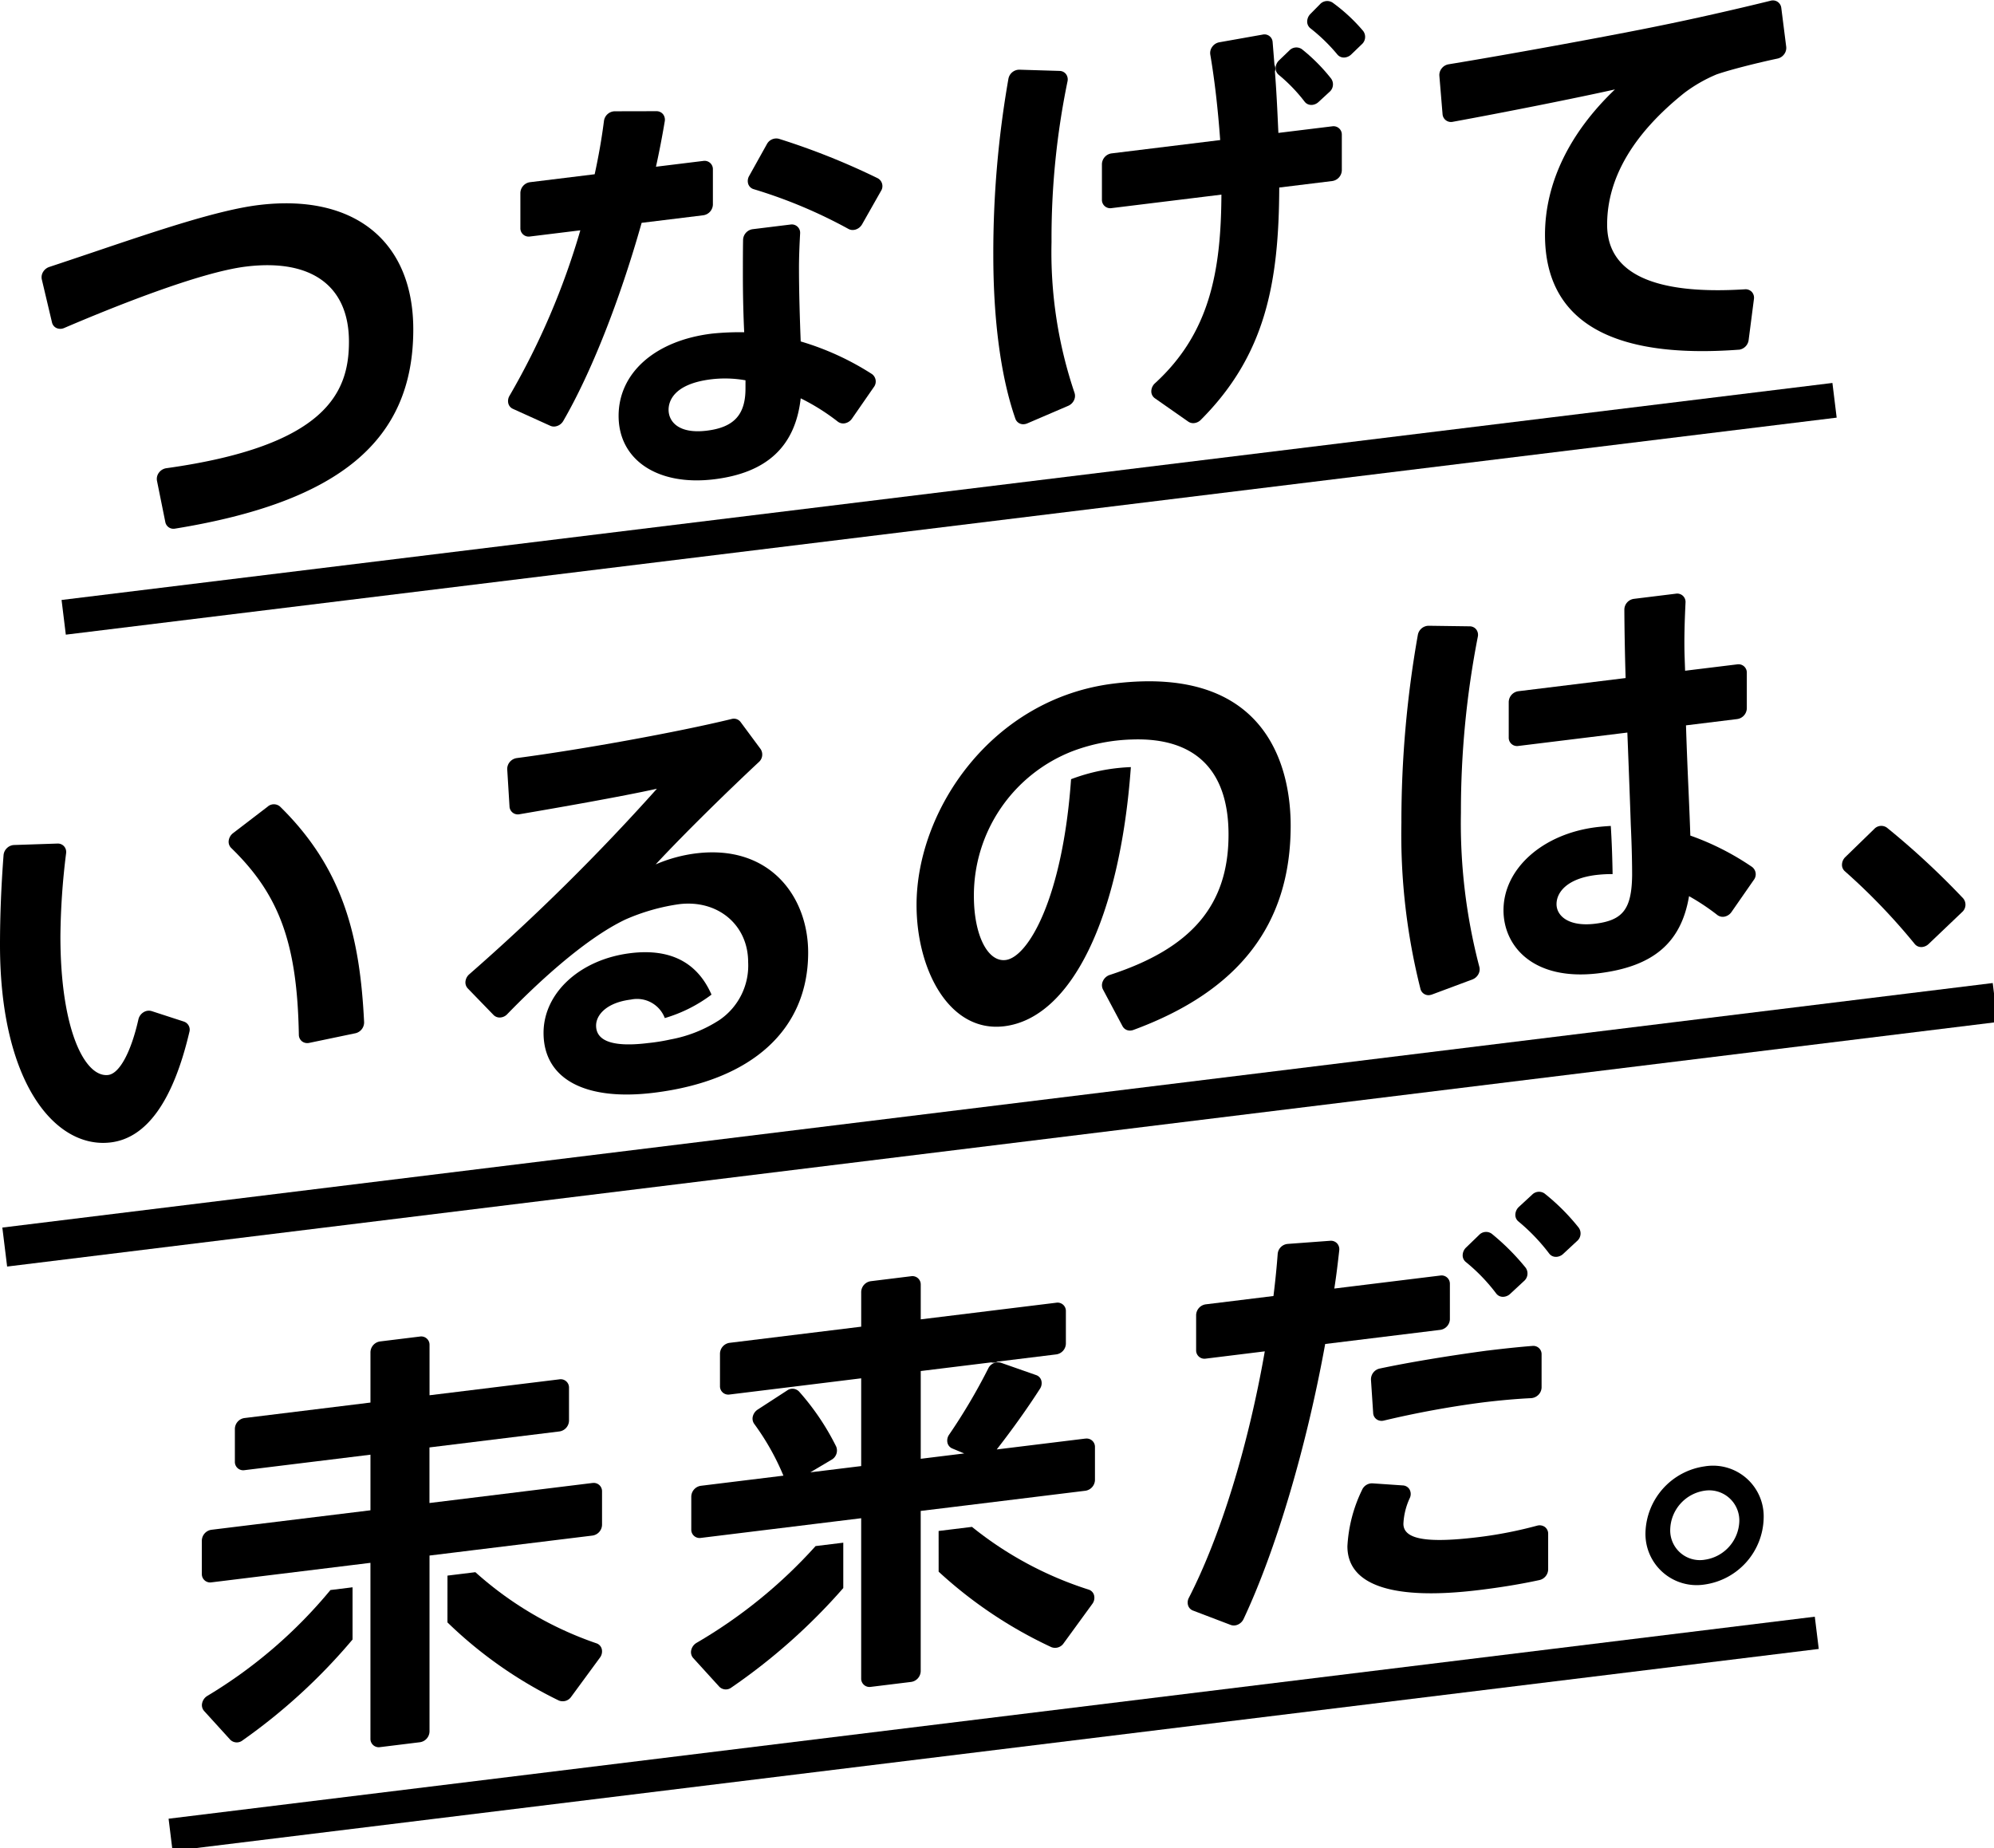
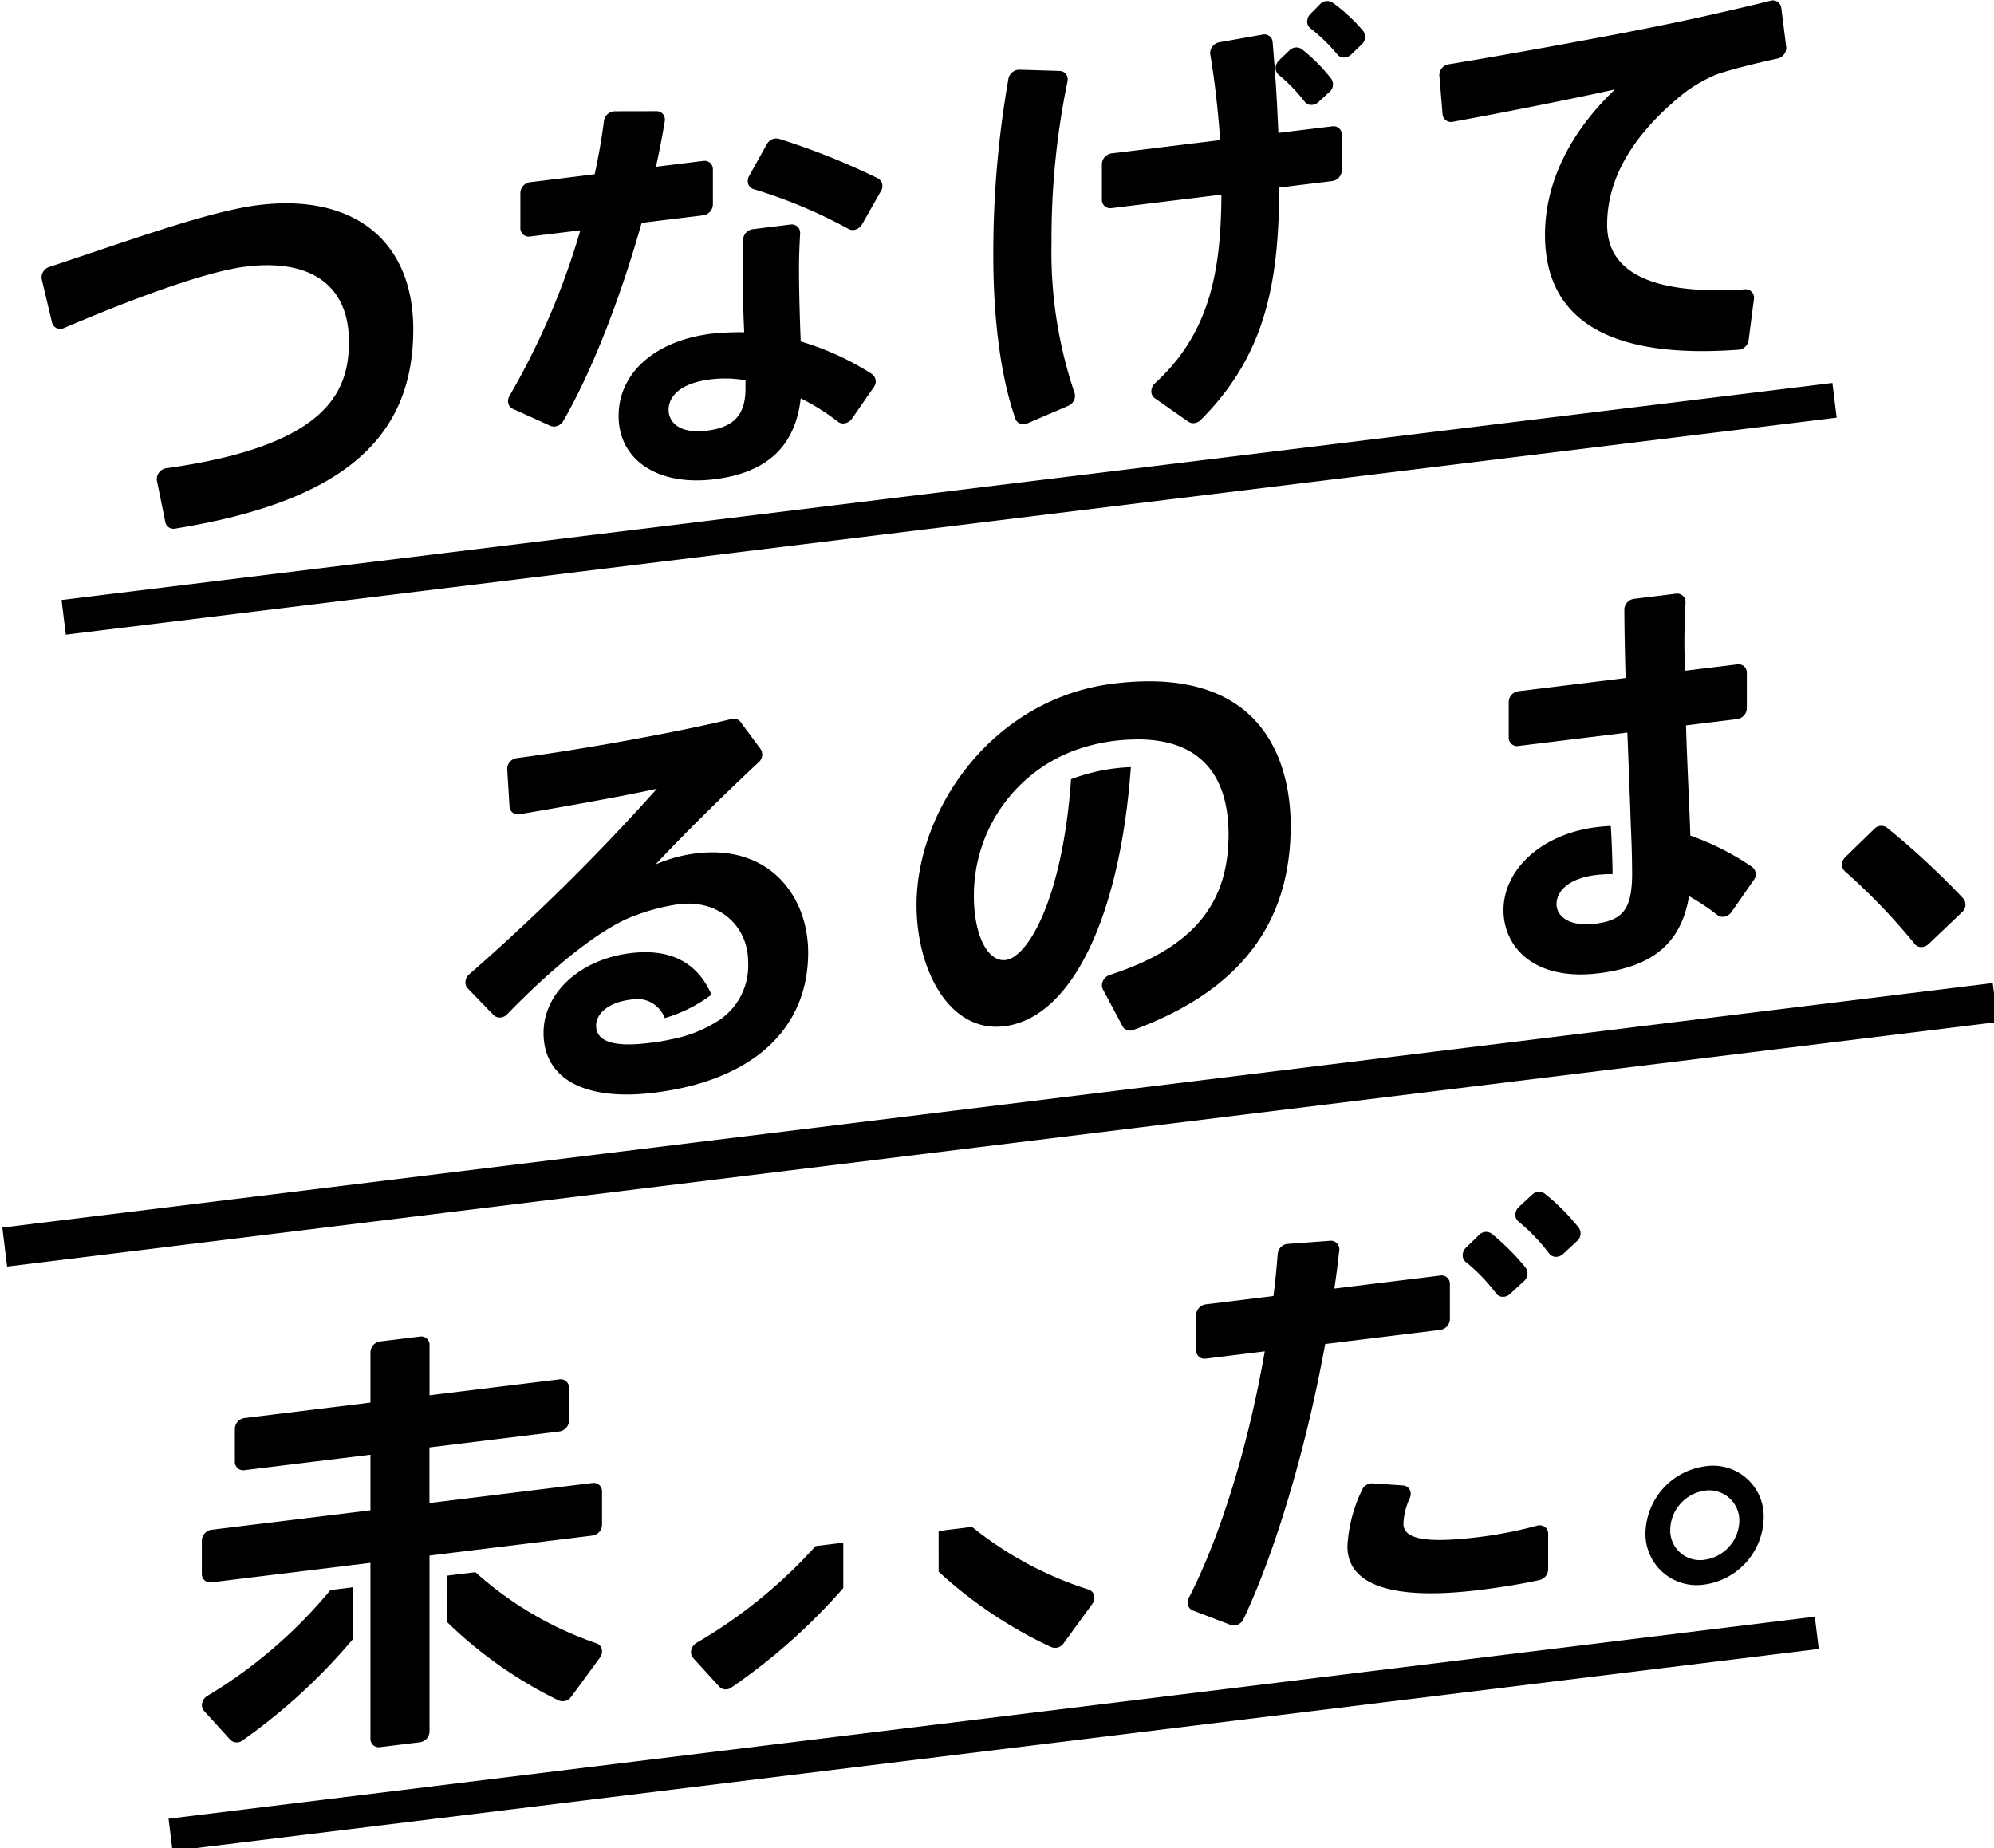
<svg xmlns="http://www.w3.org/2000/svg" width="219" height="203" viewBox="0 0 219 203">
  <defs>
    <style>
      .cls-1 {
        clip-path: url(#clip-path);
      }
    </style>
    <clipPath id="clip-path">
      <rect id="長方形_2344" data-name="長方形 2344" width="219" height="203" />
    </clipPath>
  </defs>
  <g id="グループ_2651" data-name="グループ 2651" class="cls-1">
    <path id="パス_1267" data-name="パス 1267" d="M4.4,28.964a.894.894,0,0,0,.5.613,1.045,1.045,0,0,0,.834-.007c5.257-2.248,14.841-6.117,19.969-6.747,7.189-.881,11.31,2.125,11.31,8.248,0,5.492-2.385,11.438-20.071,13.9a1.23,1.23,0,0,0-.8.488,1.138,1.138,0,0,0-.213.892l.917,4.538a.908.908,0,0,0,1.033.721l.042-.006c18.09-2.945,26.158-9.694,26.158-21.88,0-9.709-6.511-14.942-16.99-13.657-4.43.544-11.094,2.794-18.184,5.189-1.6.54-3.215,1.083-4.814,1.612a1.246,1.246,0,0,0-.672.546,1.112,1.112,0,0,0-.139.822Z" transform="translate(1.312 6.455)" />
    <path id="パス_1268" data-name="パス 1268" d="M40.276,41.355l4.116,1.865a.971.971,0,0,0,.524.074,1.219,1.219,0,0,0,.894-.6c3.066-5.287,6.2-13.219,8.612-21.766l6.773-.831a1.225,1.225,0,0,0,1.053-1.182V15.052a.912.912,0,0,0-1.053-.923l-5.2.638c.354-1.6.688-3.327.966-4.991a.977.977,0,0,0-.194-.783.915.915,0,0,0-.719-.327l-4.592.01a1.224,1.224,0,0,0-1.171,1.052c-.243,1.907-.587,3.88-1.021,5.864l-7.107.873a1.225,1.225,0,0,0-1.053,1.182v3.859a.912.912,0,0,0,1.053.923l5.532-.679A81.354,81.354,0,0,1,39.92,39.908a1.116,1.116,0,0,0-.143.839.886.886,0,0,0,.5.608" transform="translate(16.049 3.546)" />
    <path id="パス_1269" data-name="パス 1269" d="M58.613,29.527c-6.2.761-10.214,4.307-10.214,9.03,0,4.86,4.317,7.722,10.5,6.963,5.8-.711,8.907-3.619,9.5-8.891a23.5,23.5,0,0,1,4.081,2.564.975.975,0,0,0,.806.17,1.23,1.23,0,0,0,.741-.5l2.393-3.453a1.012,1.012,0,0,0-.192-1.444,30.316,30.316,0,0,0-7.829-3.585c-.094-2.468-.189-5.359-.189-8.087,0-1.034.041-2.268.125-3.771a.916.916,0,0,0-1.053-.982l-4.154.511A1.224,1.224,0,0,0,62.07,19.21c-.022,1.233-.022,2.63-.022,3.884,0,2.122.051,4.35.145,6.278a29.612,29.612,0,0,0-3.58.154m3.721,6.031c0,2.877-1.27,4.259-4.246,4.624-3.1.382-4.2-1-4.2-2.3,0-.832.456-2.823,4.677-3.341a12.75,12.75,0,0,1,3.771.109Z" transform="translate(19.542 7.12)" />
    <path id="パス_1270" data-name="パス 1270" d="M59.16,16.374a53.89,53.89,0,0,1,10.4,4.364.971.971,0,0,0,.6.109,1.022,1.022,0,0,0,.22-.051,1.249,1.249,0,0,0,.679-.564l2.072-3.655a.984.984,0,0,0-.344-1.4A77.9,77.9,0,0,0,61.92,10.838a1.169,1.169,0,0,0-1.317.589l-1.947,3.494a1.092,1.092,0,0,0-.1.884.892.892,0,0,0,.6.568" transform="translate(23.623 4.405)" />
    <path id="パス_1271" data-name="パス 1271" d="M105.6,5.933a.92.92,0,0,0,.723.317,1.034,1.034,0,0,0,.112-.008,1.2,1.2,0,0,0,.679-.331L108.268,4.8a1.085,1.085,0,0,0,.149-1.472A18.979,18.979,0,0,0,105.062.218,1.077,1.077,0,0,0,103.678.4l-1.053,1.066a1.206,1.206,0,0,0-.352.825.929.929,0,0,0,.348.744,19.462,19.462,0,0,1,2.982,2.9" transform="translate(41.294 0.068)" />
    <path id="パス_1272" data-name="パス 1272" d="M103,9.647a.908.908,0,0,0,.712.344,1,1,0,0,0,.145-.007,1.2,1.2,0,0,0,.658-.313l1.2-1.106A1.089,1.089,0,0,0,105.9,7.1a19.737,19.737,0,0,0-3.2-3.223,1.062,1.062,0,0,0-1.39.136l-1.13,1.085a1.206,1.206,0,0,0-.376.82.936.936,0,0,0,.327.756A18.071,18.071,0,0,1,103,9.647" transform="translate(40.297 1.533)" />
    <path id="パス_1273" data-name="パス 1273" d="M81.137,44.35a1.18,1.18,0,0,0,.309-.084l4.5-1.931a1.256,1.256,0,0,0,.633-.612,1.079,1.079,0,0,0,.049-.835,48.182,48.182,0,0,1-2.518-16.547A85.163,85.163,0,0,1,85.864,6.709a.983.983,0,0,0-.16-.8.907.907,0,0,0-.709-.356L80.57,5.418a1.223,1.223,0,0,0-1.193.989,110.966,110.966,0,0,0-1.662,19.338c0,7.237.838,13.464,2.424,18.009a.912.912,0,0,0,1,.595" transform="translate(31.379 2.236)" />
    <path id="パス_1274" data-name="パス 1274" d="M87.267,21.735l12.071-1.482c-.044,8.469-1.3,15.235-7.3,20.722a1.21,1.21,0,0,0-.4.864.922.922,0,0,0,.385.776L95.7,45.187a.951.951,0,0,0,.668.157,1.208,1.208,0,0,0,.7-.347c7.123-7.134,8.58-15.054,8.621-25.523l5.82-.714a1.225,1.225,0,0,0,1.053-1.182V13.674a.912.912,0,0,0-1.053-.923l-5.914.724-.027-.55c-.084-1.871-.181-3.989-.354-6.187a1.017,1.017,0,0,0-.051-.744l-.2-2.487a.9.9,0,0,0-1.106-.829l-4.76.845a1.211,1.211,0,0,0-.764.487,1.138,1.138,0,0,0-.218.857c.479,2.829.834,5.9,1.087,9.393L87.267,15.725a1.225,1.225,0,0,0-1.053,1.182v3.905a.912.912,0,0,0,1.053.923" transform="translate(34.81 1.123)" />
    <path id="パス_1275" data-name="パス 1275" d="M148.992.03c-3.872.957-8.65,2.035-12.179,2.746-4.54.943-16.133,3.083-23.19,4.236a1.207,1.207,0,0,0-.747.445,1.159,1.159,0,0,0-.26.815l.351,4.228a.929.929,0,0,0,1.112.829C120,12.245,127.66,10.717,131.9,9.771c-5.027,4.8-7.683,10.328-7.683,15.971,0,9.416,7.155,13.662,21.27,12.615.017,0,.034,0,.051,0a1.23,1.23,0,0,0,1.043-1.044l.584-4.523a.952.952,0,0,0-.232-.779.937.937,0,0,0-.748-.289c-10.048.636-15.144-1.754-15.144-7.1,0-5.094,2.841-9.953,8.463-14.456a16.3,16.3,0,0,1,3.564-2.047c1.567-.542,4.616-1.3,6.69-1.737a1.222,1.222,0,0,0,.726-.477,1.15,1.15,0,0,0,.226-.818L150.167.8a.925.925,0,0,0-1.175-.77" transform="translate(45.469 0.051)" />
-     <path id="パス_1276" data-name="パス 1276" d="M22.195,63.158l-3.824,2.929a1.241,1.241,0,0,0-.474.808.953.953,0,0,0,.268.812c5.315,5.156,7.26,10.527,7.434,20.523a.924.924,0,0,0,.348.721.952.952,0,0,0,.7.185l.09-.015,5.07-1.058a1.224,1.224,0,0,0,.96-1.219c-.453-9.222-2.2-16.777-9.227-23.673a1.033,1.033,0,0,0-1.35-.013" transform="translate(7.223 25.422)" />
-     <path id="パス_1277" data-name="パス 1277" d="M20.206,85.543,16.66,84.39a1.088,1.088,0,0,0-.9.128,1.238,1.238,0,0,0-.556.773c-.814,3.62-2.086,5.961-3.32,6.113-2.545.313-5.249-4.923-5.249-15.241a77.844,77.844,0,0,1,.626-9.114.948.948,0,0,0-.226-.761.922.922,0,0,0-.724-.3l-4.774.159a1.186,1.186,0,0,0-.775.341,1.2,1.2,0,0,0-.371.768C.132,70.662,0,73.979,0,77.119,0,92.341,6.122,99.553,12.168,98.811c3.952-.484,6.855-4.568,8.633-12.134a.933.933,0,0,0-.6-1.134" transform="translate(0 26.662)" />
    <path id="パス_1278" data-name="パス 1278" d="M74.055,81.9c0-6.165-4.23-11.886-12.312-10.894a16.184,16.184,0,0,0-4.437,1.212c3.161-3.41,8.086-8.212,11.321-11.232a1.1,1.1,0,0,0,.208-1.434l-2.2-2.972a.923.923,0,0,0-1-.331C59.78,57.678,49.2,59.6,42.045,60.54a1.226,1.226,0,0,0-.762.428,1.186,1.186,0,0,0-.279.818l.25,4.071a.914.914,0,0,0,1.1.85c3.974-.675,11.219-1.942,15.09-2.8a236.534,236.534,0,0,1-20.6,20.37,1.211,1.211,0,0,0-.424.782.955.955,0,0,0,.25.777l2.833,2.923a.94.94,0,0,0,.734.272,1.141,1.141,0,0,0,.771-.368c2.838-2.93,8.3-8.175,12.989-10.4a22.5,22.5,0,0,1,5.878-1.677c4.256-.523,7.589,2.275,7.589,6.368a7.232,7.232,0,0,1-3.15,6.35,14.707,14.707,0,0,1-5.39,2.141h0a21.139,21.139,0,0,1-2.433.392c-3.8.469-5.727-.178-5.727-1.92,0-1.189,1.181-2.53,3.818-2.853a3.26,3.26,0,0,1,3.728,2.031,16,16,0,0,0,5.129-2.576c-1.55-3.539-4.517-5.092-8.9-4.554-5.532.679-9.546,4.363-9.546,8.755,0,5.049,4.531,7.509,12.122,6.576C67.88,95.971,74.055,90.361,74.055,81.9" transform="translate(14.705 22.722)" />
    <path id="パス_1279" data-name="パス 1279" d="M112.8,69.137c0-5.408-1.892-17.753-19.423-15.6C79.992,55.178,71.71,67.414,71.71,77.854c0,7.129,3.6,14.061,9.638,13.32,7.378-.905,12.71-11.961,13.9-28.461A20.7,20.7,0,0,0,88.68,64.04C87.761,77.074,83.975,83.6,81.491,83.9c-1.985.244-3.483-2.77-3.483-7.014A16.99,16.99,0,0,1,88.842,60.963a20.052,20.052,0,0,1,6.585-1.285c6.9-.223,10.548,3.386,10.548,10.44,0,7.729-4.026,12.488-13.055,15.425a1.243,1.243,0,0,0-.736.661,1.042,1.042,0,0,0,0,.93l2.151,4.04a.918.918,0,0,0,.942.466,1.062,1.062,0,0,0,.25-.06C107.151,87.3,112.8,79.96,112.8,69.137" transform="translate(28.954 21.54)" />
-     <path id="パス_1280" data-name="パス 1280" d="M112.763,89.5a1.074,1.074,0,0,0,.257-.063l4.422-1.649a1.254,1.254,0,0,0,.658-.577,1.1,1.1,0,0,0,.1-.829,62.15,62.15,0,0,1-2.017-16.93,99.77,99.77,0,0,1,1.854-19.3.979.979,0,0,0-.168-.8.912.912,0,0,0-.719-.349l-4.52-.062a1.221,1.221,0,0,0-1.176.988,117.664,117.664,0,0,0-1.809,20.664,69.17,69.17,0,0,0,2.1,18.258.91.91,0,0,0,1.016.654" transform="translate(44.27 19.787)" />
    <path id="パス_1281" data-name="パス 1281" d="M138.009,79.654a24.591,24.591,0,0,1,3.122,2.078.981.981,0,0,0,.8.167,1.233,1.233,0,0,0,.74-.5l2.445-3.518a1.013,1.013,0,0,0-.188-1.441A29.352,29.352,0,0,0,138.153,73c-.045-1.438-.118-3.145-.2-5.025-.1-2.2-.2-4.617-.277-7.081l5.628-.692a1.223,1.223,0,0,0,1.053-1.182V55.118a.911.911,0,0,0-1.053-.923l-5.725.7-.048-1.382c-.077-2.049.007-4.227.094-6.11a.914.914,0,0,0-1.051-.971L131.955,47a1.215,1.215,0,0,0-.748.4,1.194,1.194,0,0,0-.3.786c.011,2.227.059,4.848.139,7.512l-11.785,1.447a1.224,1.224,0,0,0-1.053,1.182v3.907a.912.912,0,0,0,1.053.923l11.975-1.471.048,1.2c.128,3.277.248,6.426.334,9.008,0,0,.145,2.908.143,5.471-.051,3.7-1,4.939-4.057,5.316-2.918.358-4.246-.864-4.246-2.151s1.14-2.811,4.343-3.2a14.664,14.664,0,0,1,1.815-.1c-.022-1.388-.076-3.379-.2-5.289-.512.031-1.029.069-1.569.135-5.918.727-10.214,4.565-10.214,9.125,0,3.952,3.271,7.8,10.452,6.922,6-.737,9.066-3.348,9.926-8.467" transform="translate(47.495 18.773)" />
    <path id="パス_1282" data-name="パス 1282" d="M157.438,72.58a86.793,86.793,0,0,0-8.382-7.774,1.061,1.061,0,0,0-1.4.139l-3.171,3.083a1.191,1.191,0,0,0-.369.808.93.93,0,0,0,.313.751,68.11,68.11,0,0,1,7.677,7.992.911.911,0,0,0,.72.334,1.015,1.015,0,0,0,.129-.008,1.2,1.2,0,0,0,.672-.324l3.672-3.5a1.08,1.08,0,0,0,.138-1.5" transform="translate(58.189 26.103)" />
    <path id="パス_1283" data-name="パス 1283" d="M29.914,124.5A52.674,52.674,0,0,1,16.4,136.123a1.238,1.238,0,0,0-.574.79.965.965,0,0,0,.213.87l2.871,3.157a1.016,1.016,0,0,0,1.338.084,63.742,63.742,0,0,0,12.095-11.09V124.2Z" transform="translate(6.378 50.136)" />
    <path id="パス_1284" data-name="パス 1284" d="M35.007,128.53a47.105,47.105,0,0,0,12.227,8.578A1.129,1.129,0,0,0,48.6,136.7l3.156-4.3a1.13,1.13,0,0,0,.206-.921.888.888,0,0,0-.578-.647,38.608,38.608,0,0,1-13.309-7.816l-3.064.376Z" transform="translate(14.135 49.66)" />
    <path id="パス_1285" data-name="パス 1285" d="M58.692,120.661l-17.9,2.2v-6.106L55.065,115a1.225,1.225,0,0,0,1.053-1.182V110.2a.911.911,0,0,0-1.053-.923L40.8,111.026V105.5a.911.911,0,0,0-1.053-.923l-4.383.539a1.224,1.224,0,0,0-1.053,1.182v5.53l-13.838,1.7a1.225,1.225,0,0,0-1.053,1.183v3.619a.913.913,0,0,0,1.053.923l13.838-1.7v6.107L16.845,125.8a1.225,1.225,0,0,0-1.053,1.182v3.67a.913.913,0,0,0,1.053.923l15.078-1.851,2.386-.293v19.319a.913.913,0,0,0,1.053.923l4.383-.539a1.224,1.224,0,0,0,1.053-1.182V128.63l2.913-.356,1.923-.237,13.059-1.6a1.225,1.225,0,0,0,1.053-1.182v-3.668a.912.912,0,0,0-1.053-.923" transform="translate(6.376 42.218)" />
    <path id="パス_1286" data-name="パス 1286" d="M67.746,121.081a54.431,54.431,0,0,1-13.07,10.627,1.249,1.249,0,0,0-.585.79.975.975,0,0,0,.213.877l2.868,3.152a1.006,1.006,0,0,0,1.325.091,65.479,65.479,0,0,0,12.291-10.927v-4.983Z" transform="translate(21.829 48.728)" />
    <path id="パス_1287" data-name="パス 1287" d="M73.438,124.391a48.4,48.4,0,0,0,12.371,8.285,1.129,1.129,0,0,0,1.355-.417l3.15-4.325a1.127,1.127,0,0,0,.2-.932.888.888,0,0,0-.594-.64A39.48,39.48,0,0,1,77.1,119.471l-3.664.449Z" transform="translate(29.652 48.229)" />
-     <path id="パス_1288" data-name="パス 1288" d="M97.368,117.686l-9.735,1.194c1.715-2.2,3.4-4.563,4.748-6.666a1.116,1.116,0,0,0,.153-.89.884.884,0,0,0-.569-.61l-3.881-1.36a1.173,1.173,0,0,0-1.386.637,64.3,64.3,0,0,1-4.3,7.273,1.126,1.126,0,0,0-.178.876.893.893,0,0,0,.526.631l1.314.547-4.774.587v-9.638l7.732-.95a1.052,1.052,0,0,0,.716-.087l6.44-.791a1.224,1.224,0,0,0,1.053-1.182v-3.571a.911.911,0,0,0-1.053-.922l-14.888,1.827v-3.814a.912.912,0,0,0-1.053-.923L73.8,100.4a1.225,1.225,0,0,0-1.053,1.182v3.814l-14.457,1.774a1.225,1.225,0,0,0-1.053,1.182v3.571a.912.912,0,0,0,1.053.923l6.968-.855c.032,0,.157-.02.188-.024l7.3-.9v9.639l-5.584.685,2.33-1.382A1.159,1.159,0,0,0,70,118.563a27.367,27.367,0,0,0-4.07-6.035,1.006,1.006,0,0,0-1.32-.125L61.379,114.5a1.256,1.256,0,0,0-.531.734,1,1,0,0,0,.14.824,27.286,27.286,0,0,1,3.216,5.7l-9.066,1.113a1.225,1.225,0,0,0-1.053,1.182v3.619a.912.912,0,0,0,1.053.923l12.753-1.566,2.038-.25,2.816-.345v17.6a.913.913,0,0,0,1.053.923l4.432-.544a1.225,1.225,0,0,0,1.053-1.182v-17.6l3.293-.4,1.543-.189,13.249-1.626a1.225,1.225,0,0,0,1.053-1.182v-3.619a.912.912,0,0,0-1.053-.923" transform="translate(21.838 40.316)" />
    <path id="パス_1289" data-name="パス 1289" d="M121.779,93.44a1.062,1.062,0,0,0-1.373.119L118.953,94.9a1.214,1.214,0,0,0-.392.822.922.922,0,0,0,.32.766,21.181,21.181,0,0,1,3.406,3.553.908.908,0,0,0,.716.349.873.873,0,0,0,.147-.007,1.2,1.2,0,0,0,.66-.313l1.523-1.414a1.09,1.09,0,0,0,.185-1.471,23.281,23.281,0,0,0-3.74-3.744" transform="translate(47.87 37.652)" />
    <path id="パス_1290" data-name="パス 1290" d="M121.722,105.679V101.82a.912.912,0,0,0-1.053-.923l-11.641,1.429c.227-1.427.393-2.861.543-4.2a.955.955,0,0,0-.246-.769.928.928,0,0,0-.748-.278l-4.668.345a1.2,1.2,0,0,0-1.1,1.111c-.1,1.344-.246,2.851-.463,4.611l-7.441.914a1.225,1.225,0,0,0-1.053,1.182V109.1a.912.912,0,0,0,1.053.923l6.488-.8c-1.818,10.415-4.858,20.283-8.343,27.077a1.09,1.09,0,0,0-.08.827.889.889,0,0,0,.531.563l4.143,1.579a1,1,0,0,0,.473.055,1.126,1.126,0,0,0,.331-.094,1.26,1.26,0,0,0,.611-.6c3.554-7.559,6.905-18.854,8.967-30.215l12.645-1.552a1.225,1.225,0,0,0,1.053-1.182" transform="translate(37.518 39.198)" />
    <path id="パス_1291" data-name="パス 1291" d="M117.637,96.591a1.057,1.057,0,0,0-1.4.132L114.812,98.1a1.2,1.2,0,0,0-.373.822.929.929,0,0,0,.33.754,19.82,19.82,0,0,1,3.361,3.484.907.907,0,0,0,.713.352,1.058,1.058,0,0,0,.15-.008,1.185,1.185,0,0,0,.661-.313l1.516-1.407a1.091,1.091,0,0,0,.178-1.478,25.631,25.631,0,0,0-3.71-3.714" transform="translate(46.206 38.919)" />
    <path id="パス_1292" data-name="パス 1292" d="M126.256,120.712a45.869,45.869,0,0,1-6.382,1.252c-5.743.706-8.3.255-8.3-1.461a7.488,7.488,0,0,1,.712-2.849,1.036,1.036,0,0,0-.032-.908.9.9,0,0,0-.734-.453l-3.342-.229a1.2,1.2,0,0,0-1.155.741,16.049,16.049,0,0,0-1.6,6.172c0,4.305,5.018,5.968,14.508,4.8,2.391-.293,4.547-.648,6.586-1.09a1.226,1.226,0,0,0,.955-1.165v-3.917a.918.918,0,0,0-.365-.752,1,1,0,0,0-.842-.142" transform="translate(42.562 46.854)" />
-     <path id="パス_1293" data-name="パス 1293" d="M120.071,105.817c-4.4.591-8.715,1.311-11.851,1.977a1.219,1.219,0,0,0-.956,1.233l.241,3.644a.9.9,0,0,0,.379.7.956.956,0,0,0,.671.16,1.151,1.151,0,0,0,.132-.025,105.851,105.851,0,0,1,10.816-1.987c1.944-.239,3.8-.4,5.362-.474a1.254,1.254,0,0,0,.8-.376,1.185,1.185,0,0,0,.338-.812v-3.619a.909.909,0,0,0-1.008-.928c-1.423.112-3.074.283-4.915.509h-.007" transform="translate(43.309 42.516)" />
    <path id="パス_1294" data-name="パス 1294" d="M135.23,114.75a7.559,7.559,0,0,0-6.49,7.284,5.625,5.625,0,0,0,6.49,5.692,7.541,7.541,0,0,0,6.491-7.284,5.566,5.566,0,0,0-6.491-5.692m0,10.256a3.258,3.258,0,0,1-3.771-3.306,4.419,4.419,0,0,1,3.771-4.279,3.309,3.309,0,0,1,3.818,3.348,4.419,4.419,0,0,1-3.818,4.236" transform="translate(51.981 46.305)" />
    <rect id="長方形_2341" data-name="長方形 2341" width="195.947" height="3.838" transform="translate(6.762 65.896) rotate(-6.987)" />
    <rect id="長方形_2342" data-name="長方形 2342" width="182.159" height="3.568" transform="translate(18.516 199.752) rotate(-6.996)" />
    <rect id="長方形_2343" data-name="長方形 2343" width="220.144" height="4.312" transform="matrix(0.993, -0.122, 0.122, 0.993, 0.257, 134.826)" />
  </g>
</svg>